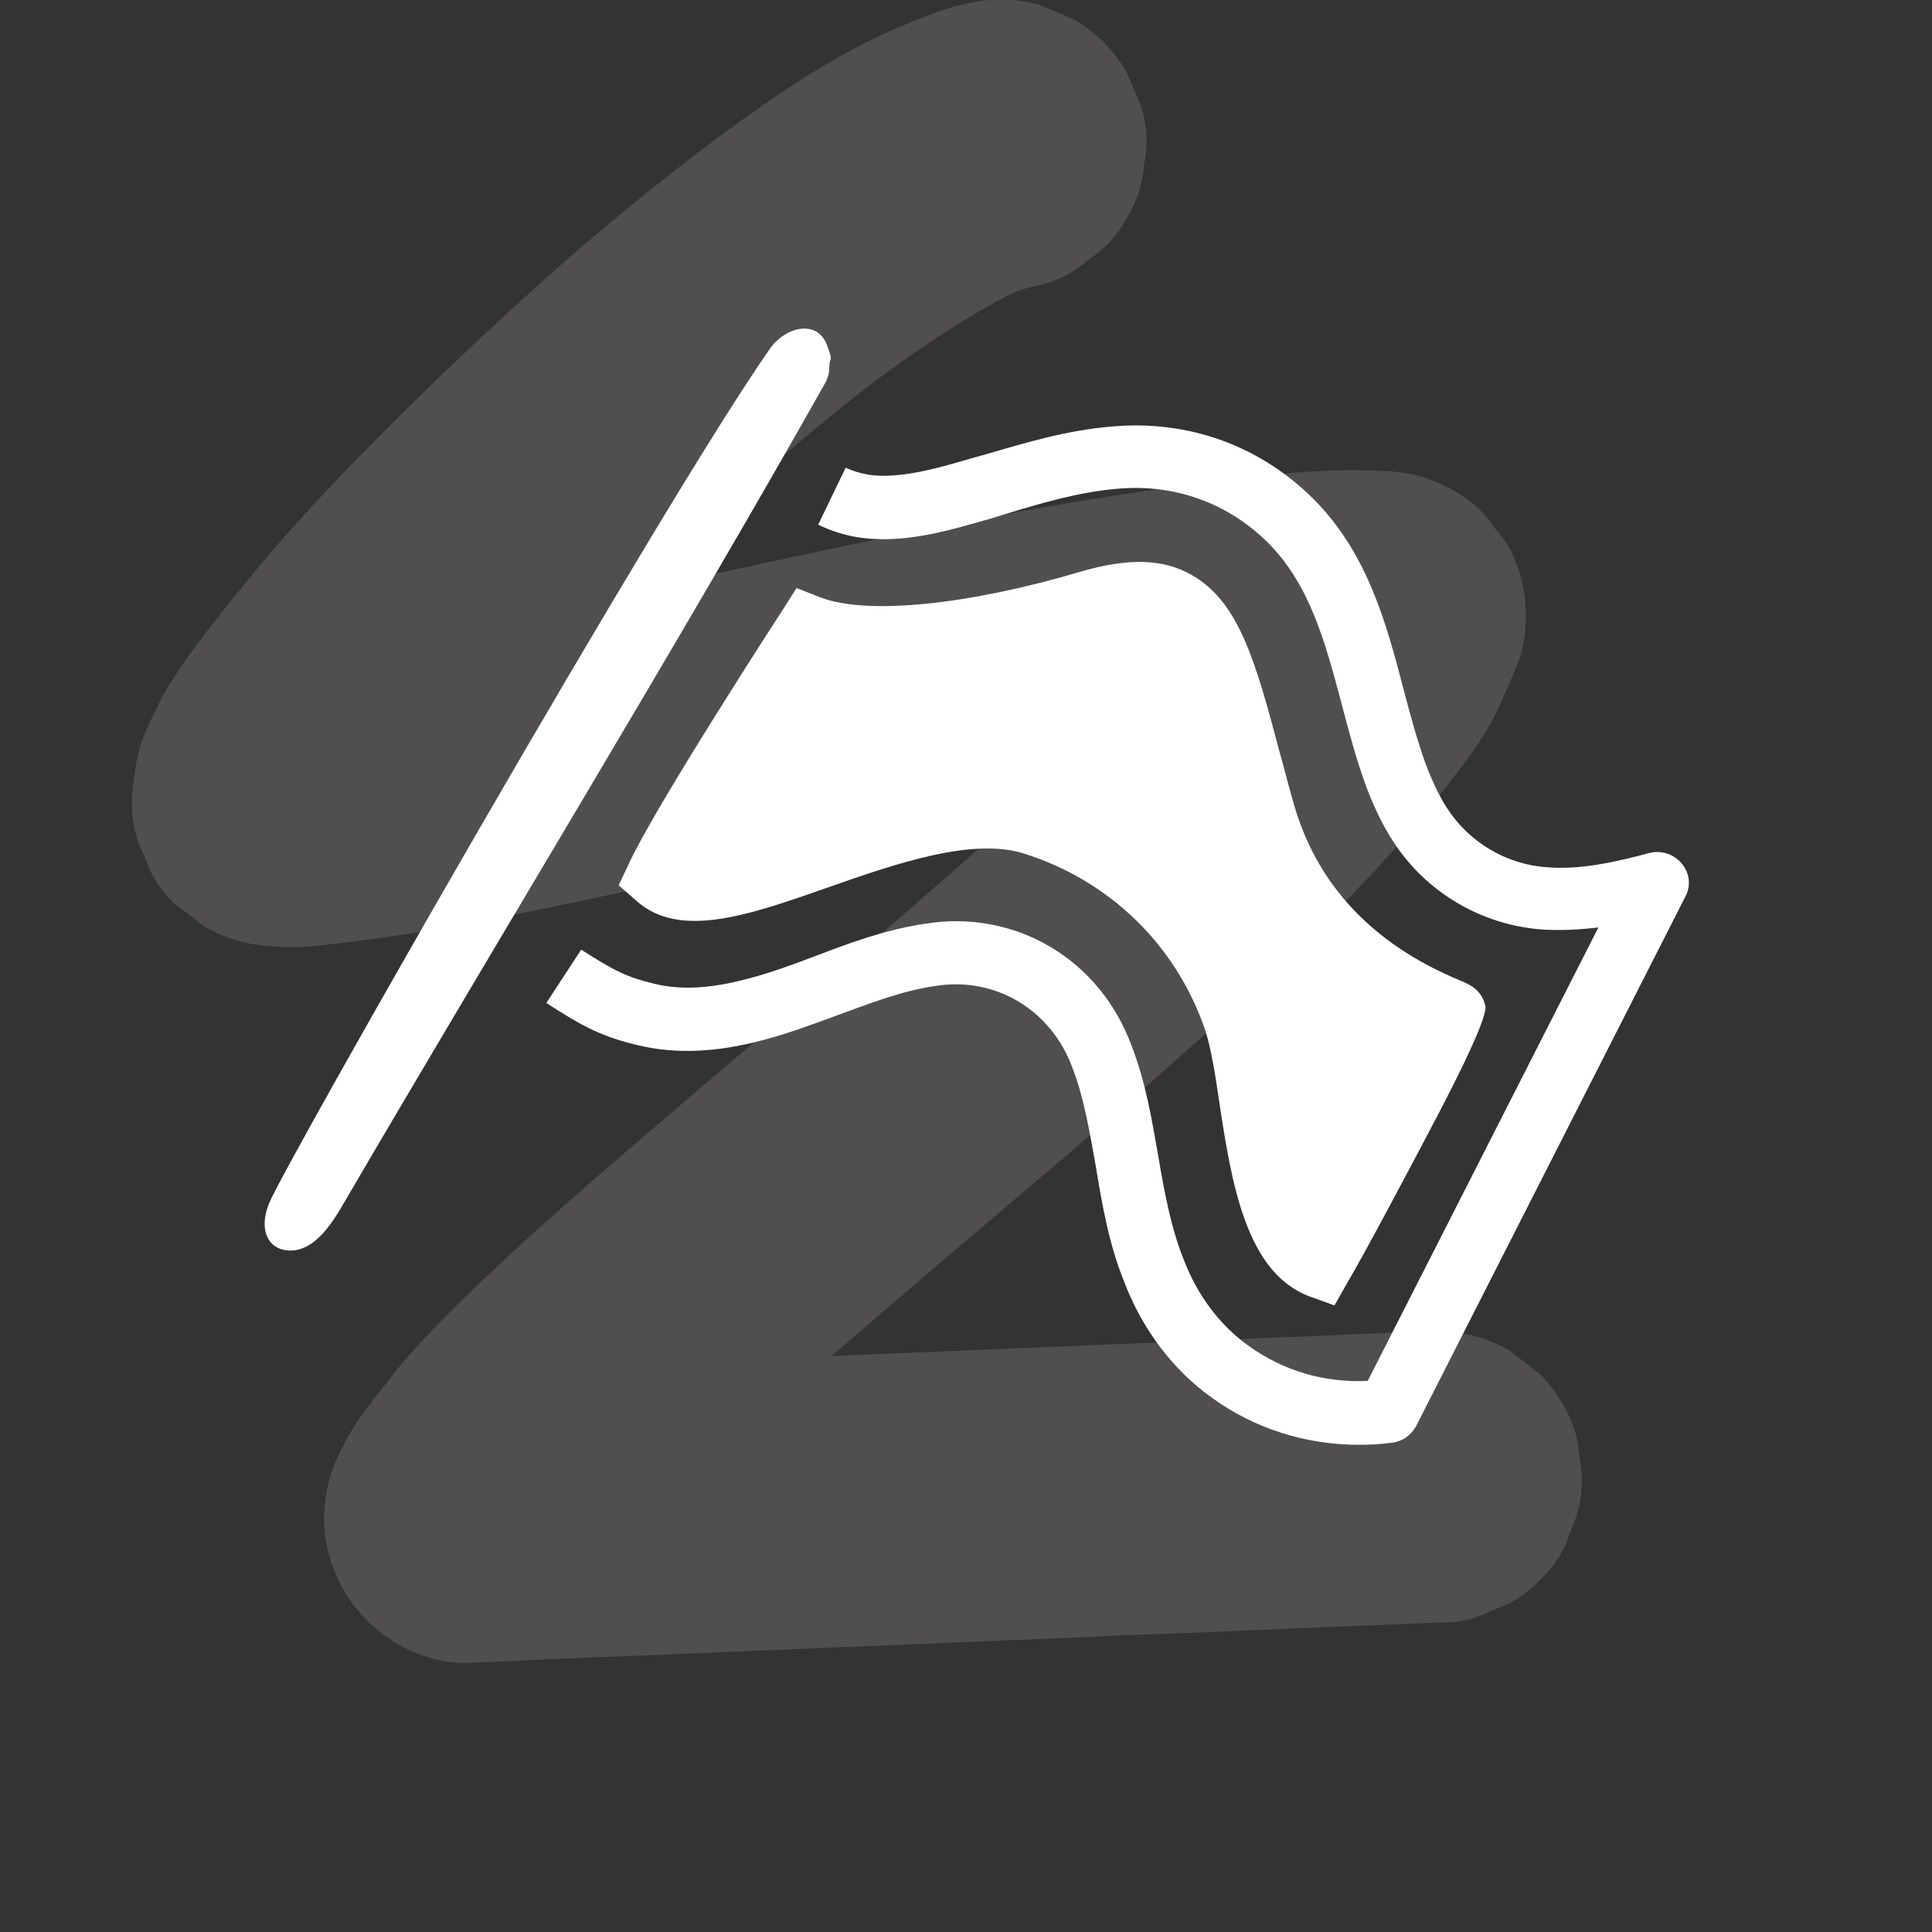
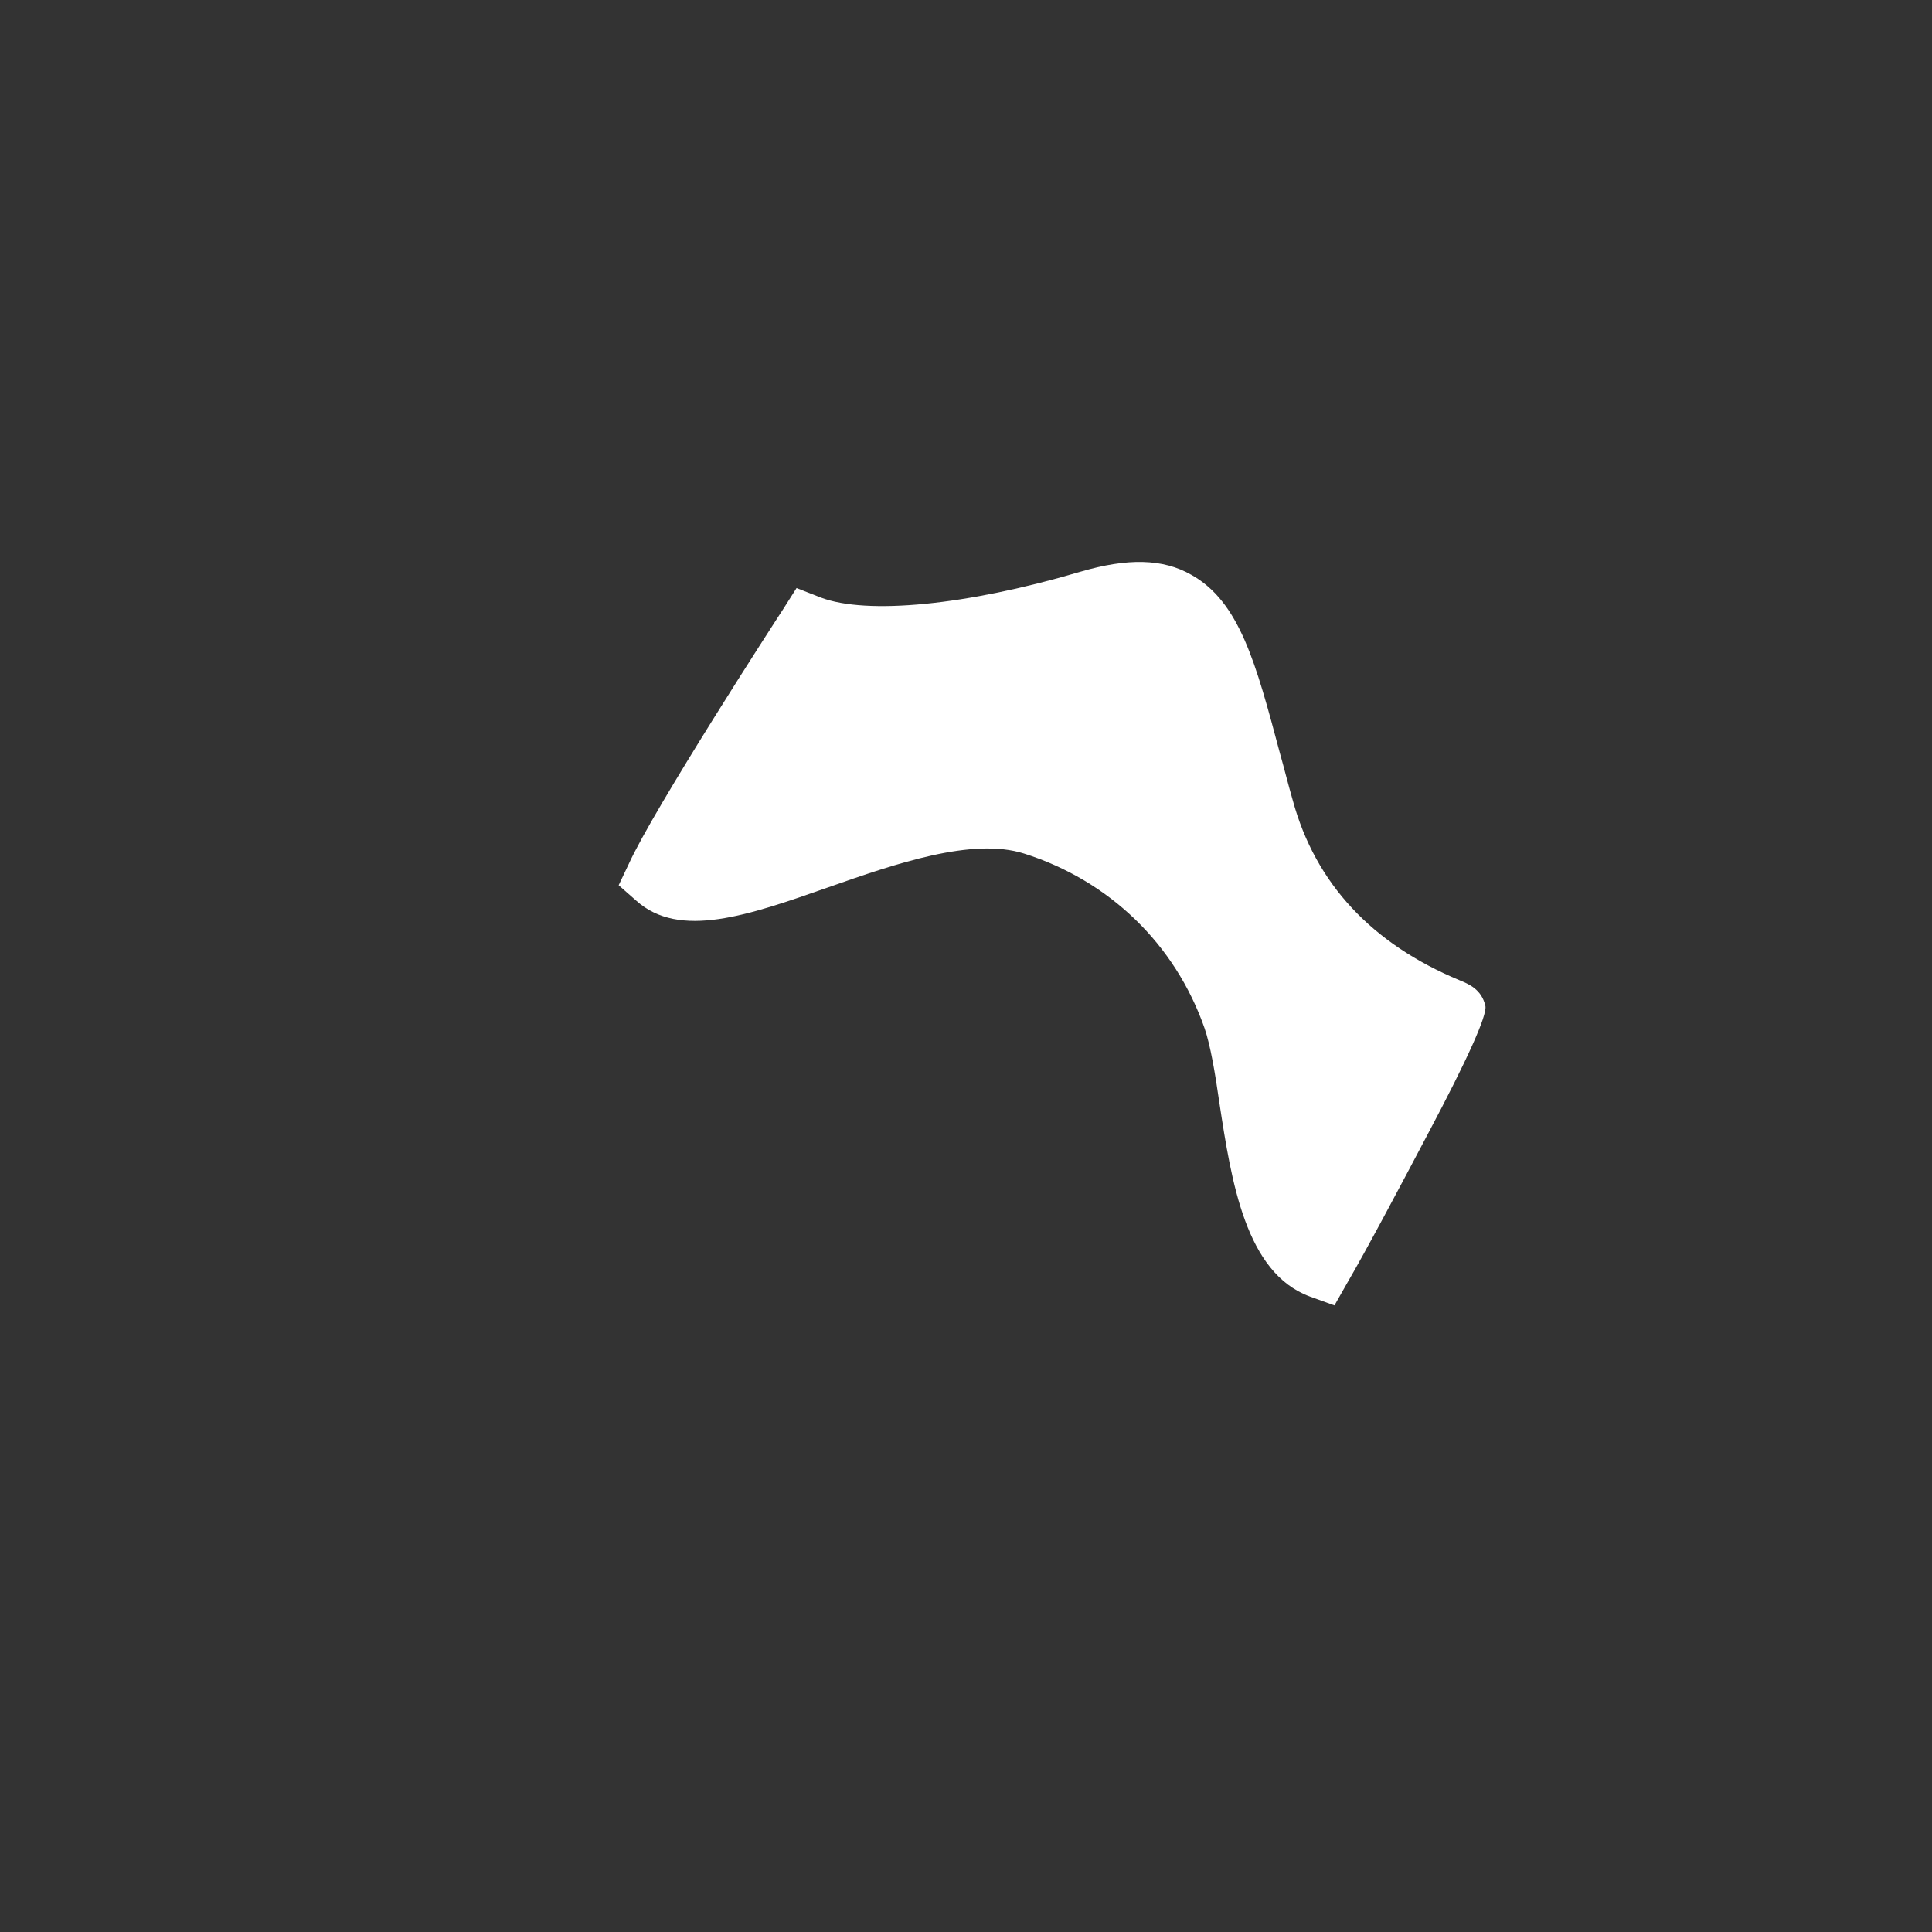
<svg xmlns="http://www.w3.org/2000/svg" id="Laag_1" x="0px" y="0px" viewBox="0 0 366 366" style="enable-background:new 0 0 366 366;" xml:space="preserve">
  <rect x="0" y="0" width="366" height="366" fill="#333333" stroke="none" />
  <style type="text/css"> .st0{opacity:0.15;fill:#FFF0E9;} .st1{fill:#FFFFFF;} </style>
-   <path class="st0" d="M299.7,279.6c-0.3-2.4-0.6-4.9-1-7.3c-1.3-4.7-3.7-8.7-7.1-12.1c-1.9-1.4-3.7-2.9-5.6-4.3 c-4.3-2.5-8.9-3.7-13.9-3.8c-1.6,0.1-3.3,0.1-4.9,0.2c-4.5,0.2-8.9,0.4-13.3,0.6c-6.6,0.3-13.1,0.5-19.7,0.8c-8,0.3-16,0.7-24.1,1 c-8.8,0.4-17.6,0.7-26.4,1.1c-8.8,0.4-17.5,0.7-26.2,1.1c7.1-6.1,14.1-12.1,21.2-18.2c14.5-12.3,29.1-24.6,43.3-37.2 c12.7-11.2,25.2-22.6,36.9-34.9c6.2-6.5,11.9-13.4,17.4-20.6c3.1-4,6-8.2,8-12.8c1.3-3,2.7-6,3.8-9.2c1.3-4.9,1.3-9.8,0-14.6 c-0.9-3.6-2.5-6.7-4.9-9.3c-1.9-3-4.5-5.3-7.7-7.1c-4.3-2.5-8.9-3.7-13.9-3.8c-10.8-0.5-21.6,0.7-32.3,2.1 c-16.2,2.1-32.4,4.8-48.5,7.9c-14.8,2.9-29.6,6.1-44.4,9.3c-5.4,1.2-10.7,2.4-16.1,3.5c8-7.7,16.1-15.3,24.5-22.6 c6.2-5.4,12.6-10.7,19.1-15.8c8.1-6.1,16.4-11.9,25.3-16.7c1.1-0.6,2.2-1.2,3.4-1.7c1.4-0.5,2.9-0.9,4.3-1.2 c3.6-0.8,6.7-2.5,9.4-4.9c3-1.9,5.4-4.5,7.1-7.7c2-3.2,3.1-6.6,3.3-10.2c0.8-3.7,0.6-7.3-0.5-11c-0.9-2.2-1.9-4.4-2.8-6.6 c-2.4-4.1-5.7-7.4-9.9-9.9c-2.2-0.9-4.4-1.9-6.6-2.8c-4.9-1.3-9.8-1.3-14.6,0c-2,0.4-3.9,1.1-5.9,1.8c-4.4,1.7-8.8,3.5-13,5.7 c-5.3,2.7-10.4,5.8-15.3,9.1C134,27,120.6,37.8,107.7,48.9C95.8,59.4,84,70.4,72.7,81.8c-9.6,9.6-18.9,19.5-27.4,30.1 c-4.4,5.5-8.9,11-12.7,17c-0.9,1.4-1.8,2.9-2.5,4.4c-1.5,3.1-3.3,6.4-4,9.9c0,0.1,0,0.2-0.1,0.3c-0.4,2-0.9,5.6-1,7.6 c0,0.2,0,0.4,0,0.6c-0.1,3.8,0.7,7.3,2.4,10.6c1.1,3.4,3,6.4,5.7,8.9c1.9,1.4,3.7,2.9,5.6,4.3c4.3,2.5,8.9,3.7,13.9,3.8 c2.6,0.3,5.3,0.1,7.9-0.2c6.2-0.6,12.5-1.5,18.7-2.5c10.6-1.7,21.2-3.9,31.7-6.1c13-2.8,26-5.6,39-8.5c13.9-3,27.8-6,41.7-8.8 c1-0.2,2-0.4,2.9-0.6c-9.4,8.6-19,16.9-28.6,25.2c-13.5,11.6-27.2,23.1-40.8,34.8c-11.7,10-23.4,20.1-34.6,30.8 c-4.2,4.1-8.4,8.2-12.3,12.6c-1.6,1.8-3.1,3.5-4.5,5.4c-2.5,3.2-5.3,6.5-7.4,10.1c-0.4,0.7-0.8,1.4-1.1,2.1 c-2.5,4.3-3.7,8.9-3.8,13.9c0,5,1.3,9.6,3.8,13.9c4.7,8.1,14.2,14,23.7,13.6c1.6-0.1,3.3-0.1,4.9-0.2l13.3-0.6 c6.6-0.3,13.1-0.5,19.7-0.8c8-0.3,16.1-0.7,24.1-1c8.8-0.4,17.6-0.7,26.4-1.1c8.9-0.4,17.7-0.7,26.6-1.1c8.3-0.4,16.5-0.7,24.8-1 c7-0.3,13.9-0.6,20.9-0.9c5-0.2,10.1-0.4,15.1-0.6c2.4-0.1,4.8-0.2,7.2-0.3c0.1,0,0.2,0,0.3,0c3.8,0.1,7.3-0.6,10.6-2.4 c3.4-1.1,6.4-3,8.9-5.7c2.7-2.5,4.6-5.4,5.7-8.9C299,286.9,299.8,283.4,299.7,279.6L299.7,279.6z" />
  <g>
-     <path class="st1" d="M318.6,163.6c-1.5-1.8-3.9-2.6-6.2-2c-6.3,1.7-13,3.2-19.2,2.7c-7.9-0.5-15-4.8-19.2-11.4 c-1.4-2.2-2.7-5-3.9-8.1c-1.6-4.5-2.9-9.2-4.2-14.2c-3.3-12.6-6.8-25.7-17-36c-10.2-10.2-23.8-15.1-38.3-13.8 c-8.4,0.7-16.1,3-23.6,5.2l-2.9,0.8c-6.1,1.8-12.4,3.6-18,3.3c-1.3-0.1-2.5-0.3-3.8-0.7c-0.7-0.2-1.4-0.5-2.1-0.8L155,99.4 c1.2,0.6,2.5,1.1,3.8,1.5c2.2,0.7,4.5,1.1,6.8,1.2c7.6,0.4,14.8-1.8,21.9-3.8l2.9-0.9c6.9-2.1,14-4.2,21.2-4.8 c10.9-1,21.1,2.7,28.7,10.3c7.9,8,10.8,18.9,13.9,30.6c1.3,5,2.7,10.2,4.5,15.2c1.5,4,3.2,7.6,5.1,10.5 c6.2,9.8,16.9,16.1,28.5,16.9c3.6,0.2,7.1,0,10.5-0.4l-43.7,85.9c-8.1,0.4-16-1.9-22.5-6.6c-5.4-3.8-9.8-9.6-12.4-16.5 c-2.4-6-3.6-12.6-4.8-19.6c-1.2-6.9-2.4-14-5-20.7c-6-16.5-22.1-26-39.2-23.2c-7.4,1.1-14.2,3.6-20.7,6.1 c-4.5,1.7-8.8,3.3-13.2,4.4c-6.8,1.8-12.5,2.1-17.6,0.8c-4.9-1.2-7.2-2.3-13.6-6.4l-6.6,10.1c6.9,4.5,10.6,6.4,17.3,8 c7.1,1.7,14.8,1.4,23.5-0.9c5-1.3,9.8-3.1,14.4-4.8c6.3-2.3,12.2-4.6,18.4-5.5c11.4-1.9,22.1,4.5,26.1,15.6 c2.2,5.7,3.2,12,4.4,18.6c1.2,7.3,2.5,14.8,5.4,21.9c3.4,9,9.4,16.8,16.6,21.9c8,5.8,17.7,8.9,27.8,8.9c2.1,0,4.2-0.1,6.3-0.4 c2-0.2,3.7-1.5,4.6-3.2L319.2,170C320.4,167.9,320.1,165.4,318.6,163.6L318.6,163.6z" />
-     <path class="st1" d="M157.1,69.6c0-2.2,0.9-0.7-0.5-4.4c-1.9-4.7-7.8-3.3-10.7,0.8C125.3,95.4,54,220.5,51,227.9 c-2.1,5.1-0.2,8.8,3.7,9c4.4,0.2,7.5-4.1,9.8-7.9c27.9-47.8,64.5-107.9,91.8-156.4C156.8,71.7,157.1,70.7,157.1,69.6z" />
    <path class="st1" d="M117.2,167.7l3.3,2.9c8.2,7.4,21.3,2.8,36.4-2.5c12.8-4.5,27.3-9.5,37.1-6.4c16.1,5.1,28.6,17.1,34.2,33.1 c1.1,3.2,2,8.5,2.8,14.1c2.3,15.1,5,32.2,17.1,36.7l4.7,1.7l2.5-4.4c3.4-5.8,10.2-18.6,15.1-27.9c7.7-14.5,11.3-22.6,11-24.4l0,0 c-0.7-3.2-3.2-4.2-4.9-4.9c-16.6-6.9-27.3-18.3-31.6-34.1c-0.9-3.1-1.6-6-2.4-8.8c-4.6-17.3-7.7-28.8-16.8-33.9 c-5.4-3.1-12.1-3.2-21-0.6c-21.6,6.4-40.5,8.2-49.2,4.9l-4.6-1.8l-2.6,4.1c-1,1.5-24.5,37.8-29.2,48.2L117.2,167.7L117.2,167.7z" />
  </g>
</svg>